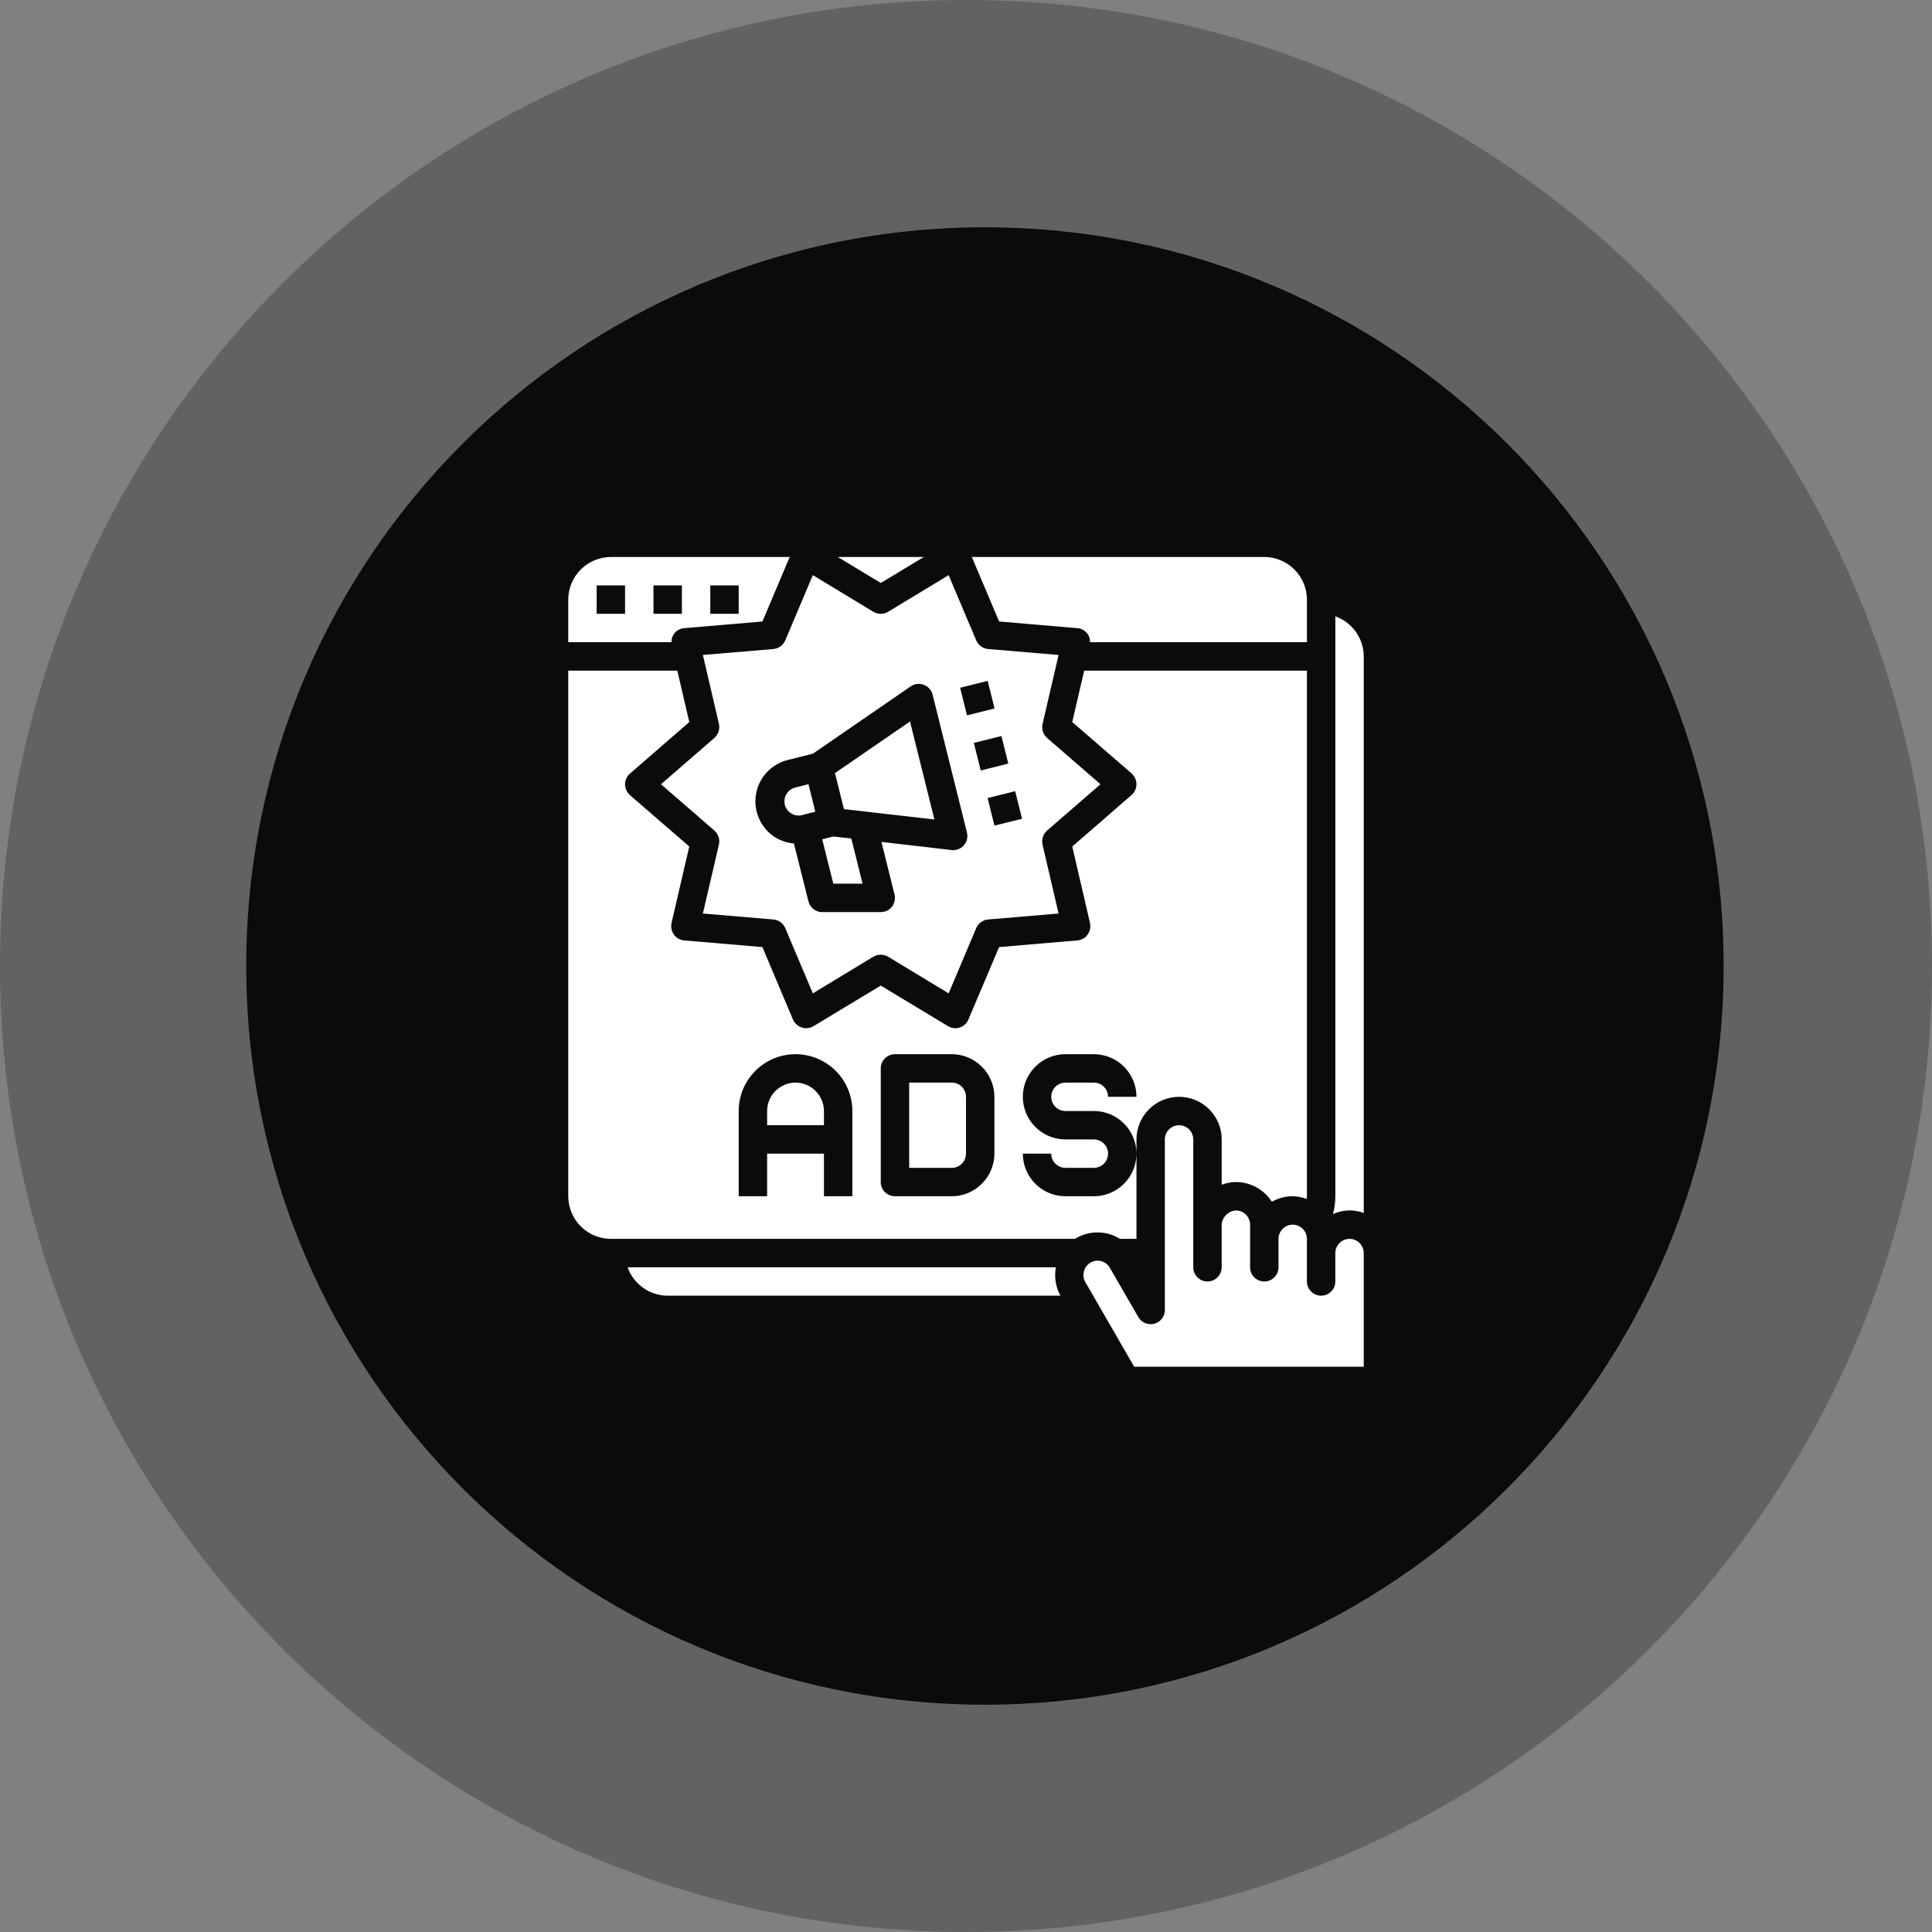
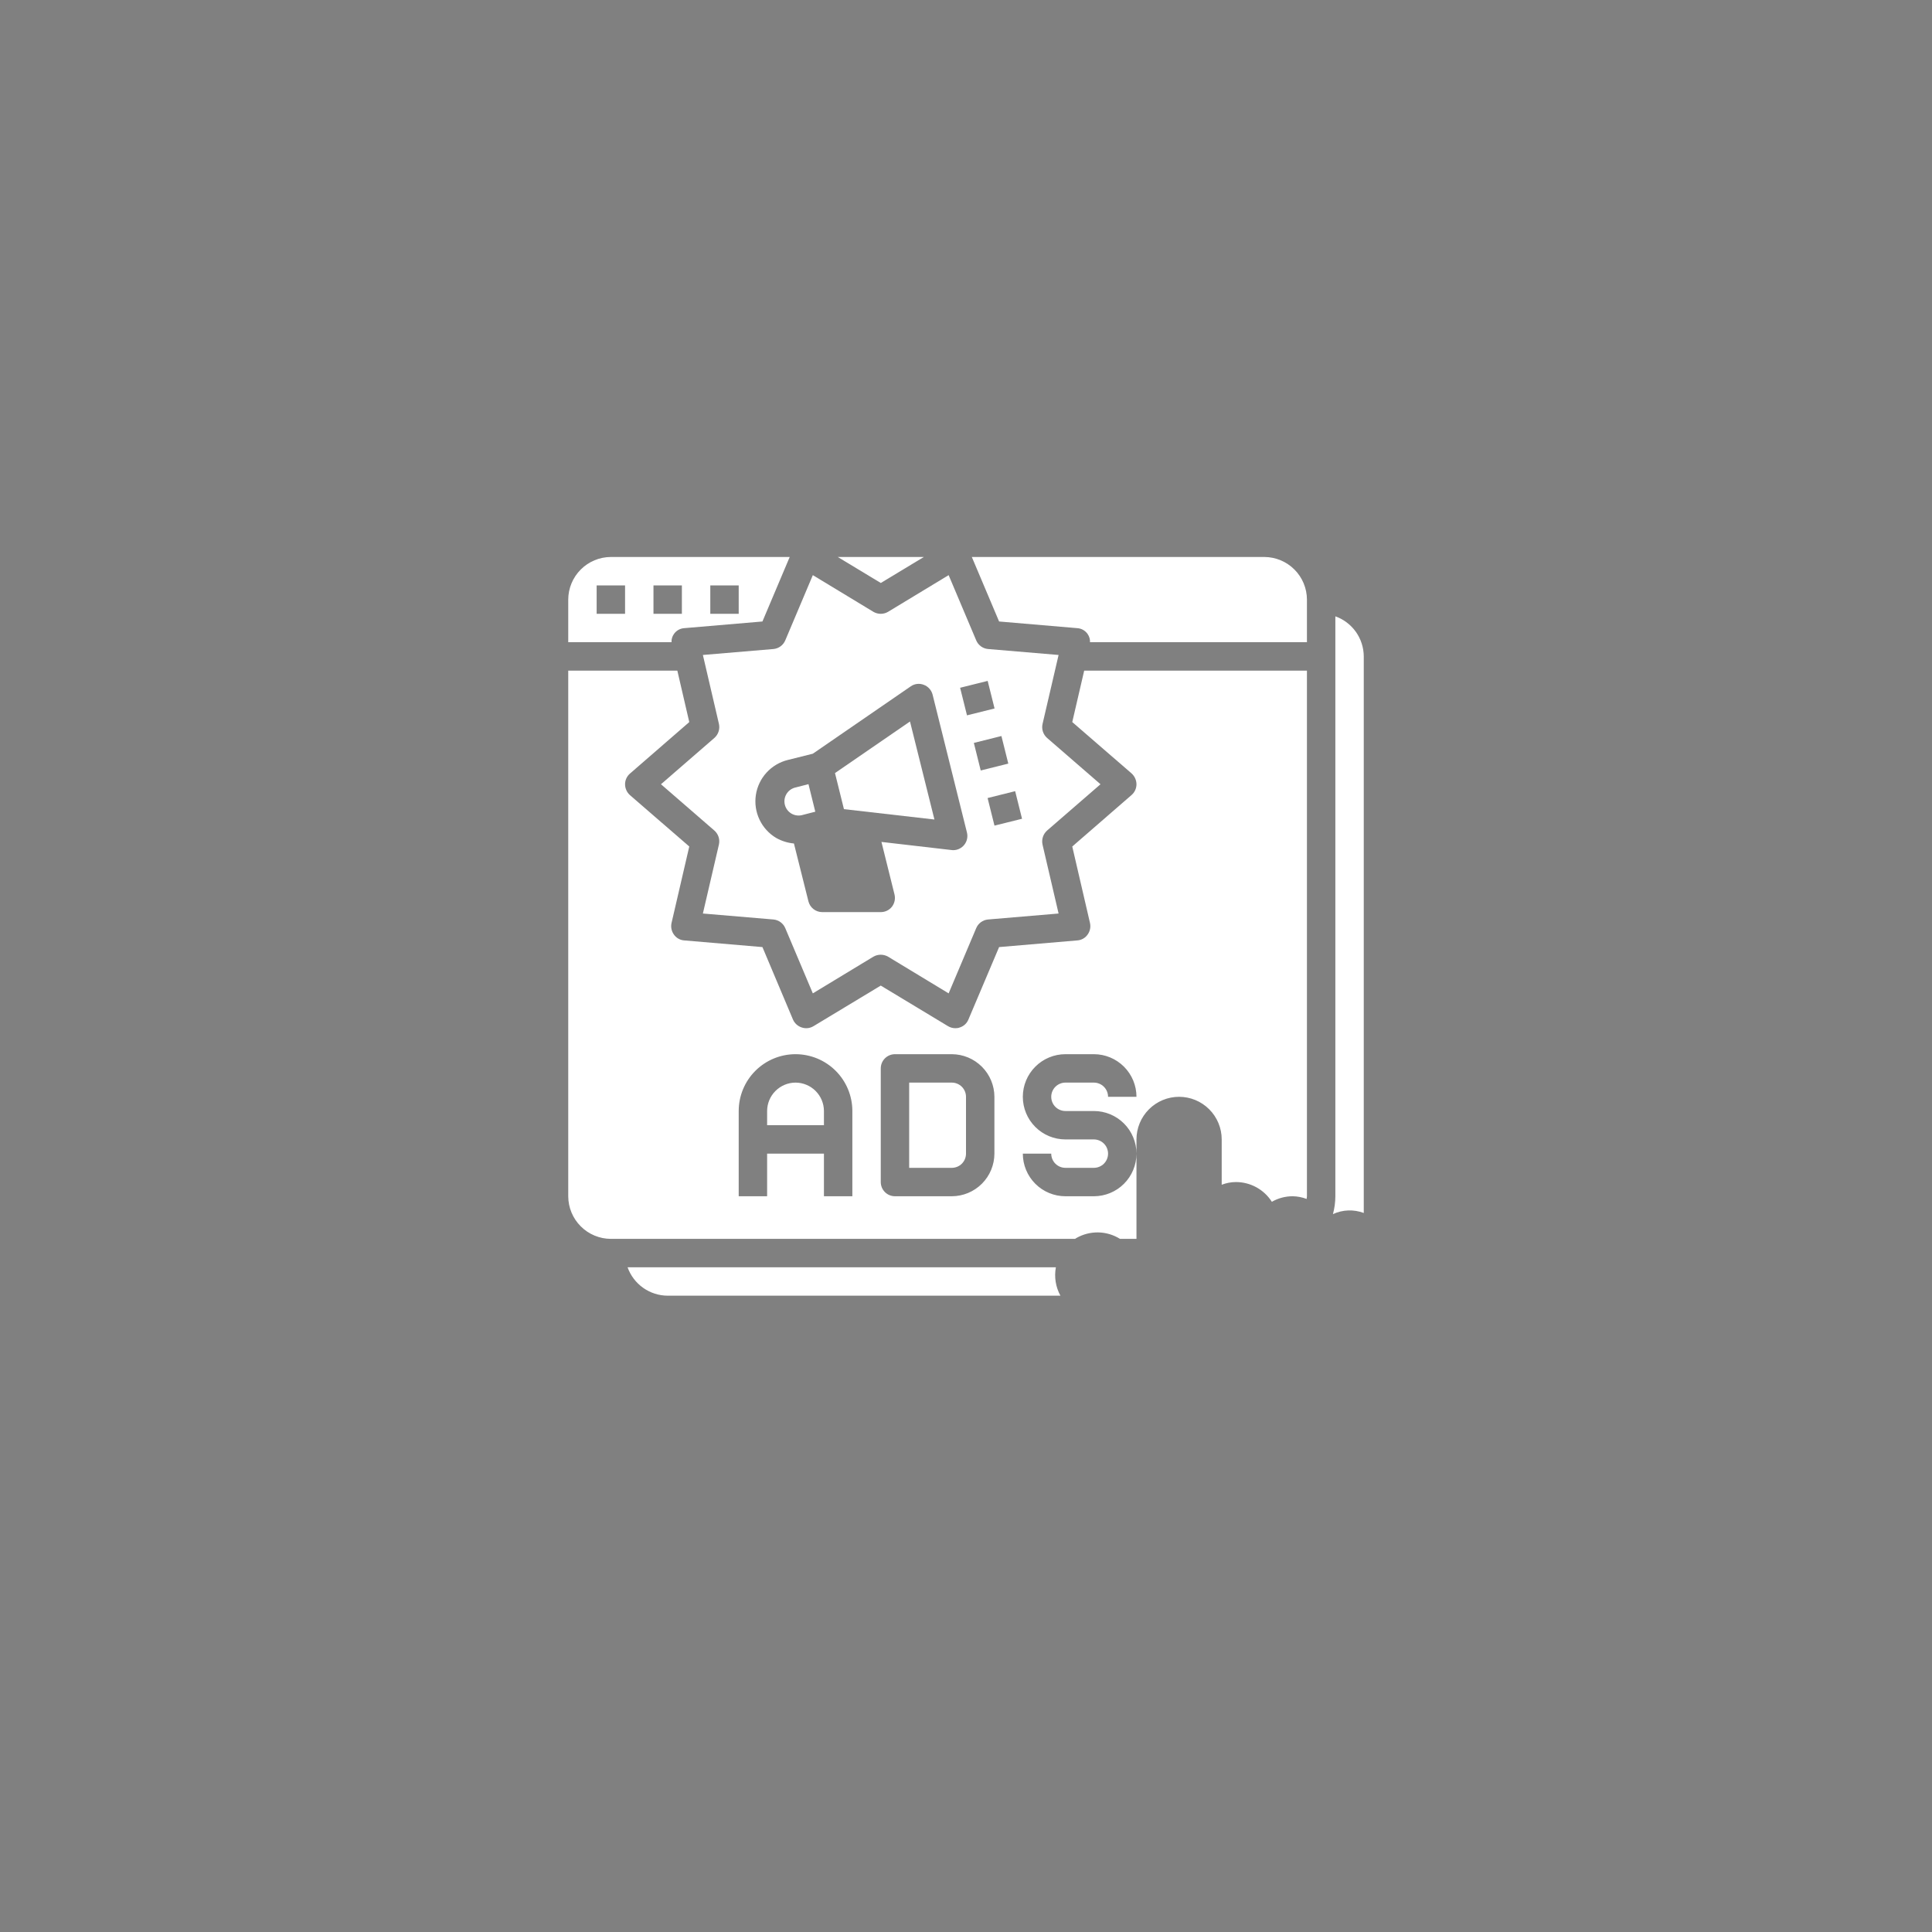
<svg xmlns="http://www.w3.org/2000/svg" width="153" height="153" viewBox="0 0 153 153" fill="none">
  <rect x="0" y="0" width="153" height="153" fill="#808080" stroke="none" />
-   <path d="M76.5 153C118.75 153 153 118.75 153 76.5C153 34.25 118.75 0 76.5 0C34.25 0 0 34.25 0 76.5C0 118.75 34.25 153 76.5 153Z" fill="#343434" fill-opacity="0.39" />
-   <path d="M78 135C110.309 135 136.5 108.809 136.5 76.5C136.5 44.191 110.309 18 78 18C45.691 18 19.5 44.191 19.5 76.5C19.5 108.809 45.691 135 78 135Z" fill="#0B0B0B" />
-   <path d="M68.308 69.981L67.419 66.404L66.013 66.246L65.754 66.302L65.113 66.471L65.991 69.981H68.308Z" fill="white" />
  <path d="M45 50.859H53.179C53.167 50.627 53.235 50.397 53.37 50.207C53.462 50.074 53.583 49.964 53.723 49.884C53.863 49.804 54.019 49.757 54.18 49.746L60.379 49.217L62.539 44.109H48.375C47.481 44.112 46.624 44.468 45.992 45.101C45.359 45.733 45.003 46.59 45 47.484V50.859ZM56.25 46.359H58.5V48.609H56.25V46.359ZM51.75 46.359H54V48.609H51.75V46.359ZM47.25 46.359H49.5V48.609H47.25V46.359Z" fill="white" />
  <path d="M97.875 93.609C98.443 93.61 99.001 93.753 99.499 94.026C99.996 94.3 100.417 94.694 100.721 95.173C101.224 94.884 101.795 94.733 102.375 94.734C102.752 94.741 103.125 94.814 103.477 94.948C103.477 94.869 103.5 94.802 103.5 94.734V53.109H85.86L84.915 57.182L89.618 61.254C89.737 61.363 89.832 61.495 89.898 61.642C89.964 61.789 89.999 61.948 90 62.109C90 62.269 89.966 62.427 89.9 62.572C89.834 62.718 89.737 62.848 89.618 62.953L84.915 67.037L86.321 73.101C86.355 73.257 86.356 73.42 86.323 73.577C86.29 73.734 86.224 73.882 86.13 74.012C86.038 74.144 85.918 74.255 85.777 74.334C85.637 74.414 85.481 74.462 85.32 74.473L79.121 75.002L76.691 80.739C76.63 80.888 76.537 81.022 76.419 81.131C76.3 81.24 76.159 81.322 76.005 81.369C75.894 81.411 75.775 81.43 75.656 81.426C75.454 81.426 75.256 81.371 75.082 81.268L69.75 78.051L64.418 81.268C64.28 81.35 64.127 81.402 63.967 81.42C63.808 81.437 63.647 81.42 63.495 81.369C63.341 81.32 63.198 81.238 63.078 81.13C62.958 81.021 62.862 80.888 62.797 80.739L60.379 75.002L54.18 74.473C54.019 74.462 53.863 74.414 53.723 74.334C53.583 74.255 53.462 74.144 53.37 74.012C53.276 73.882 53.21 73.734 53.177 73.577C53.144 73.42 53.145 73.257 53.179 73.101L54.585 67.037L49.883 62.964C49.763 62.856 49.667 62.724 49.602 62.577C49.536 62.43 49.501 62.271 49.5 62.109C49.5 61.95 49.534 61.792 49.6 61.646C49.666 61.501 49.763 61.371 49.883 61.266L54.585 57.182L53.64 53.109H45V94.734C45.003 95.629 45.359 96.486 45.992 97.118C46.624 97.75 47.481 98.107 48.375 98.109H85.14L85.241 98.042C85.769 97.74 86.369 97.587 86.978 97.598C87.586 97.61 88.179 97.787 88.695 98.109H90V91.359C90 92.254 89.644 93.113 89.011 93.746C88.379 94.379 87.52 94.734 86.625 94.734H84.375C83.48 94.734 82.621 94.379 81.989 93.746C81.356 93.113 81 92.254 81 91.359H83.25C83.25 91.658 83.368 91.944 83.579 92.155C83.79 92.366 84.077 92.484 84.375 92.484H86.625C86.923 92.484 87.21 92.366 87.421 92.155C87.632 91.944 87.75 91.658 87.75 91.359C87.75 91.061 87.632 90.775 87.421 90.564C87.21 90.353 86.923 90.234 86.625 90.234H84.375C83.48 90.234 82.621 89.879 81.989 89.246C81.356 88.613 81 87.754 81 86.859C81 85.964 81.356 85.106 81.989 84.473C82.621 83.84 83.48 83.484 84.375 83.484H86.625C87.52 83.484 88.379 83.84 89.011 84.473C89.644 85.106 90 85.964 90 86.859H87.75C87.75 86.561 87.632 86.275 87.421 86.064C87.21 85.853 86.923 85.734 86.625 85.734H84.375C84.077 85.734 83.79 85.853 83.579 86.064C83.368 86.275 83.25 86.561 83.25 86.859C83.25 87.158 83.368 87.444 83.579 87.655C83.79 87.866 84.077 87.984 84.375 87.984H86.625C87.52 87.984 88.379 88.34 89.011 88.973C89.644 89.606 90 90.464 90 91.359V90.234C90 89.339 90.356 88.481 90.989 87.848C91.621 87.215 92.48 86.859 93.375 86.859C94.27 86.859 95.129 87.215 95.761 87.848C96.394 88.481 96.75 89.339 96.75 90.234V93.823C97.109 93.684 97.49 93.612 97.875 93.609ZM67.5 94.734H65.25V91.359H60.75V94.734H58.5V87.984C58.5 86.791 58.974 85.646 59.818 84.802C60.662 83.959 61.806 83.484 63 83.484C64.194 83.484 65.338 83.959 66.182 84.802C67.026 85.646 67.5 86.791 67.5 87.984V94.734ZM78.75 91.359C78.747 92.254 78.391 93.111 77.758 93.743C77.126 94.375 76.269 94.732 75.375 94.734H70.875C70.577 94.734 70.29 94.616 70.079 94.405C69.868 94.194 69.75 93.908 69.75 93.609V84.609C69.75 84.311 69.868 84.025 70.079 83.814C70.29 83.603 70.577 83.484 70.875 83.484H75.375C76.269 83.487 77.126 83.844 77.758 84.476C78.391 85.108 78.747 85.965 78.75 86.859V91.359Z" fill="white" />
  <path d="M49.699 100.359C49.933 101.015 50.363 101.583 50.93 101.985C51.498 102.388 52.176 102.606 52.872 102.609H83.978C83.601 101.924 83.474 101.128 83.618 100.359H49.699Z" fill="white" />
  <path d="M75.375 85.734H72V92.484H75.375C75.673 92.484 75.96 92.366 76.171 92.155C76.382 91.944 76.5 91.658 76.5 91.359V86.859C76.5 86.561 76.382 86.275 76.171 86.064C75.96 85.853 75.673 85.734 75.375 85.734Z" fill="white" />
  <path d="M63 85.734C62.404 85.736 61.833 85.974 61.411 86.395C60.989 86.817 60.752 87.388 60.75 87.984V89.109H65.25V87.984C65.248 87.388 65.011 86.817 64.589 86.395C64.168 85.974 63.596 85.736 63 85.734Z" fill="white" />
  <path d="M74 64.899L72.065 57.137L66.125 61.221L66.834 64.078L74 64.899Z" fill="white" />
  <path d="M73.161 44.109H66.344L69.752 46.168L73.161 44.109Z" fill="white" />
  <path d="M62.934 62.379C62.654 62.46 62.417 62.645 62.272 62.897C62.126 63.149 62.084 63.448 62.154 63.73C62.224 64.012 62.4 64.257 62.646 64.412C62.892 64.567 63.189 64.62 63.474 64.561L64.565 64.28L64.025 62.098L62.934 62.379Z" fill="white" />
  <path d="M62.188 50.711C62.109 50.899 61.98 51.062 61.816 51.183C61.651 51.304 61.457 51.378 61.254 51.397L55.663 51.869L56.934 57.326C56.979 57.526 56.969 57.736 56.906 57.932C56.843 58.128 56.728 58.303 56.574 58.439L52.344 62.107L56.574 65.774C56.727 65.909 56.841 66.082 56.905 66.276C56.968 66.47 56.978 66.678 56.934 66.877L55.663 72.344L61.254 72.817C61.457 72.836 61.651 72.91 61.816 73.031C61.98 73.151 62.109 73.315 62.188 73.503L64.37 78.667L69.162 75.764C69.34 75.661 69.542 75.607 69.748 75.607C69.953 75.607 70.155 75.661 70.332 75.764L75.125 78.667L77.308 73.503C77.386 73.315 77.515 73.151 77.679 73.031C77.844 72.91 78.038 72.836 78.241 72.817L83.832 72.344L82.561 66.888C82.516 66.687 82.526 66.478 82.589 66.282C82.652 66.086 82.767 65.911 82.921 65.774L87.151 62.107L82.921 58.439C82.768 58.305 82.654 58.131 82.59 57.937C82.527 57.743 82.517 57.536 82.561 57.337L83.832 51.869L78.241 51.397C78.038 51.378 77.844 51.304 77.679 51.183C77.515 51.062 77.386 50.899 77.308 50.711L75.125 45.547L70.332 48.449C70.155 48.554 69.953 48.61 69.748 48.61C69.542 48.61 69.34 48.554 69.162 48.449L64.37 45.547L62.188 50.711ZM80.938 64.84L78.755 65.383L78.21 63.199L80.393 62.655L80.938 64.84ZM79.85 60.472L77.666 61.017L77.122 58.833L79.305 58.288L79.85 60.472ZM78.216 53.922L78.762 56.106L76.579 56.65L76.034 54.466L78.216 53.922ZM72.121 54.356C72.27 54.251 72.442 54.184 72.623 54.163C72.804 54.141 72.987 54.165 73.156 54.232C73.327 54.295 73.479 54.399 73.6 54.534C73.722 54.669 73.809 54.832 73.854 55.008L76.576 65.932C76.617 66.097 76.62 66.27 76.584 66.437C76.549 66.604 76.475 66.761 76.37 66.895C76.265 67.029 76.131 67.138 75.977 67.213C75.824 67.288 75.656 67.327 75.485 67.327C75.44 67.329 75.394 67.325 75.35 67.316L69.804 66.674L70.839 70.837C70.879 71.003 70.882 71.176 70.847 71.344C70.812 71.511 70.74 71.668 70.636 71.804C70.53 71.939 70.395 72.047 70.241 72.121C70.087 72.195 69.918 72.233 69.748 72.232H65.112C64.861 72.232 64.617 72.147 64.419 71.992C64.222 71.838 64.082 71.621 64.021 71.377L62.874 66.798C62.379 66.752 61.9 66.603 61.468 66.359C60.892 66.017 60.432 65.51 60.146 64.906C59.859 64.301 59.759 63.624 59.858 62.962C59.957 62.3 60.25 61.682 60.701 61.187C61.152 60.693 61.74 60.343 62.39 60.183L64.37 59.688L72.121 54.356Z" fill="white" />
-   <path d="M107.998 99.234C107.998 98.936 107.88 98.65 107.669 98.439C107.458 98.228 107.172 98.109 106.873 98.109C106.575 98.109 106.289 98.228 106.078 98.439C105.867 98.65 105.748 98.936 105.748 99.234V101.484C105.748 101.783 105.63 102.069 105.419 102.28C105.208 102.491 104.922 102.609 104.623 102.609C104.325 102.609 104.039 102.491 103.828 102.28C103.617 102.069 103.498 101.783 103.498 101.484V98.109C103.498 97.811 103.38 97.525 103.169 97.314C102.958 97.103 102.672 96.984 102.373 96.984C102.075 96.984 101.789 97.103 101.578 97.314C101.367 97.525 101.248 97.811 101.248 98.109V100.359C101.248 100.658 101.13 100.944 100.919 101.155C100.708 101.366 100.422 101.484 100.123 101.484C99.825 101.484 99.539 101.366 99.328 101.155C99.117 100.944 98.998 100.658 98.998 100.359V96.984C98.998 96.686 98.88 96.4 98.669 96.189C98.458 95.978 98.172 95.859 97.873 95.859C97.581 95.879 97.306 96.004 97.099 96.211C96.892 96.418 96.768 96.692 96.748 96.984V100.359C96.748 100.658 96.63 100.944 96.419 101.155C96.208 101.366 95.922 101.484 95.623 101.484C95.325 101.484 95.039 101.366 94.828 101.155C94.617 100.944 94.498 100.658 94.498 100.359V90.234C94.498 89.936 94.38 89.65 94.169 89.439C93.958 89.228 93.672 89.109 93.373 89.109C93.075 89.109 92.789 89.228 92.578 89.439C92.367 89.65 92.248 89.936 92.248 90.234V103.734C92.25 103.983 92.169 104.226 92.018 104.424C91.867 104.622 91.654 104.765 91.414 104.829C91.173 104.893 90.918 104.876 90.688 104.78C90.459 104.683 90.267 104.514 90.144 104.297L87.894 100.404C87.822 100.276 87.725 100.163 87.609 100.072C87.492 99.982 87.359 99.915 87.216 99.876C87.074 99.838 86.926 99.828 86.779 99.847C86.633 99.866 86.492 99.914 86.365 99.988C86.106 100.139 85.918 100.385 85.84 100.673C85.762 100.962 85.801 101.269 85.948 101.529L89.819 108.234H107.998V99.234Z" fill="white" />
  <path d="M103.5 47.484C103.497 46.59 103.141 45.733 102.508 45.101C101.876 44.468 101.019 44.112 100.125 44.109H76.961L79.121 49.217L85.32 49.746C85.481 49.757 85.637 49.804 85.777 49.884C85.917 49.964 86.038 50.074 86.13 50.207C86.265 50.397 86.332 50.627 86.321 50.859H103.5V47.484Z" fill="white" />
  <path d="M105.75 48.809V94.731C105.749 95.21 105.684 95.686 105.559 96.149C105.939 95.972 106.351 95.874 106.77 95.858C107.189 95.843 107.607 95.911 108 96.059V51.981C107.996 51.285 107.778 50.607 107.376 50.04C106.973 49.472 106.405 49.042 105.75 48.809Z" fill="white" />
</svg>